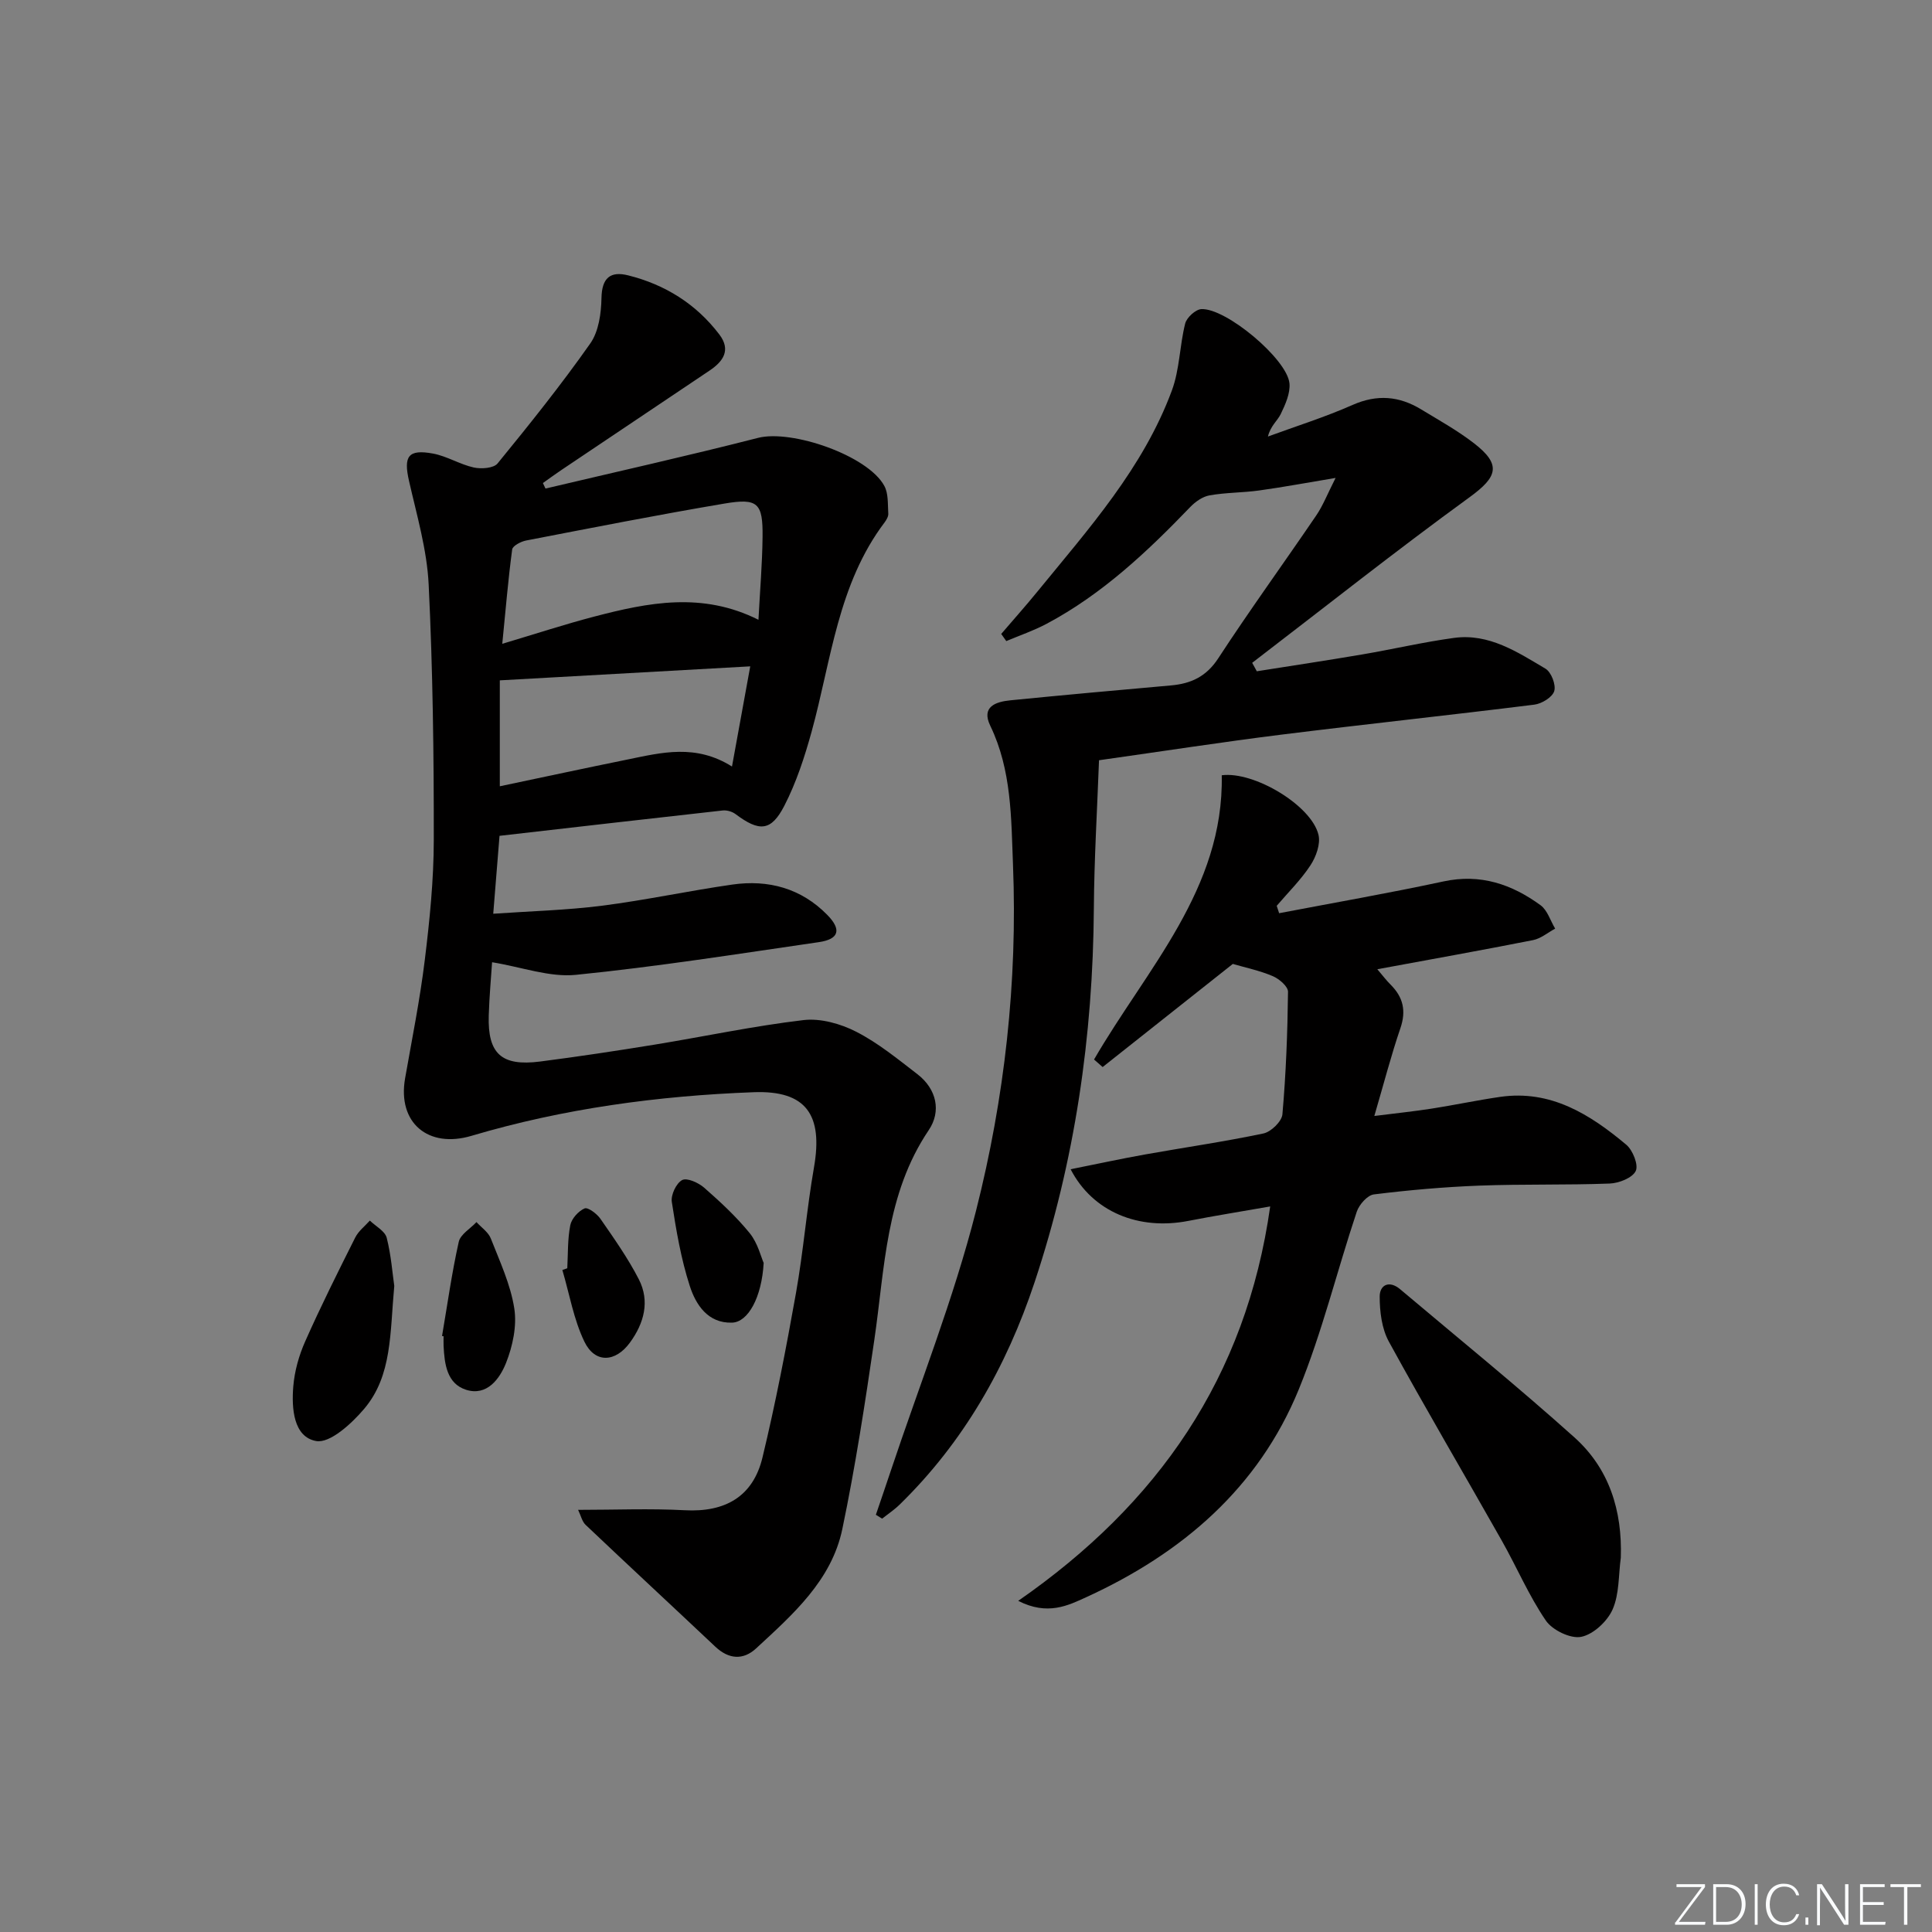
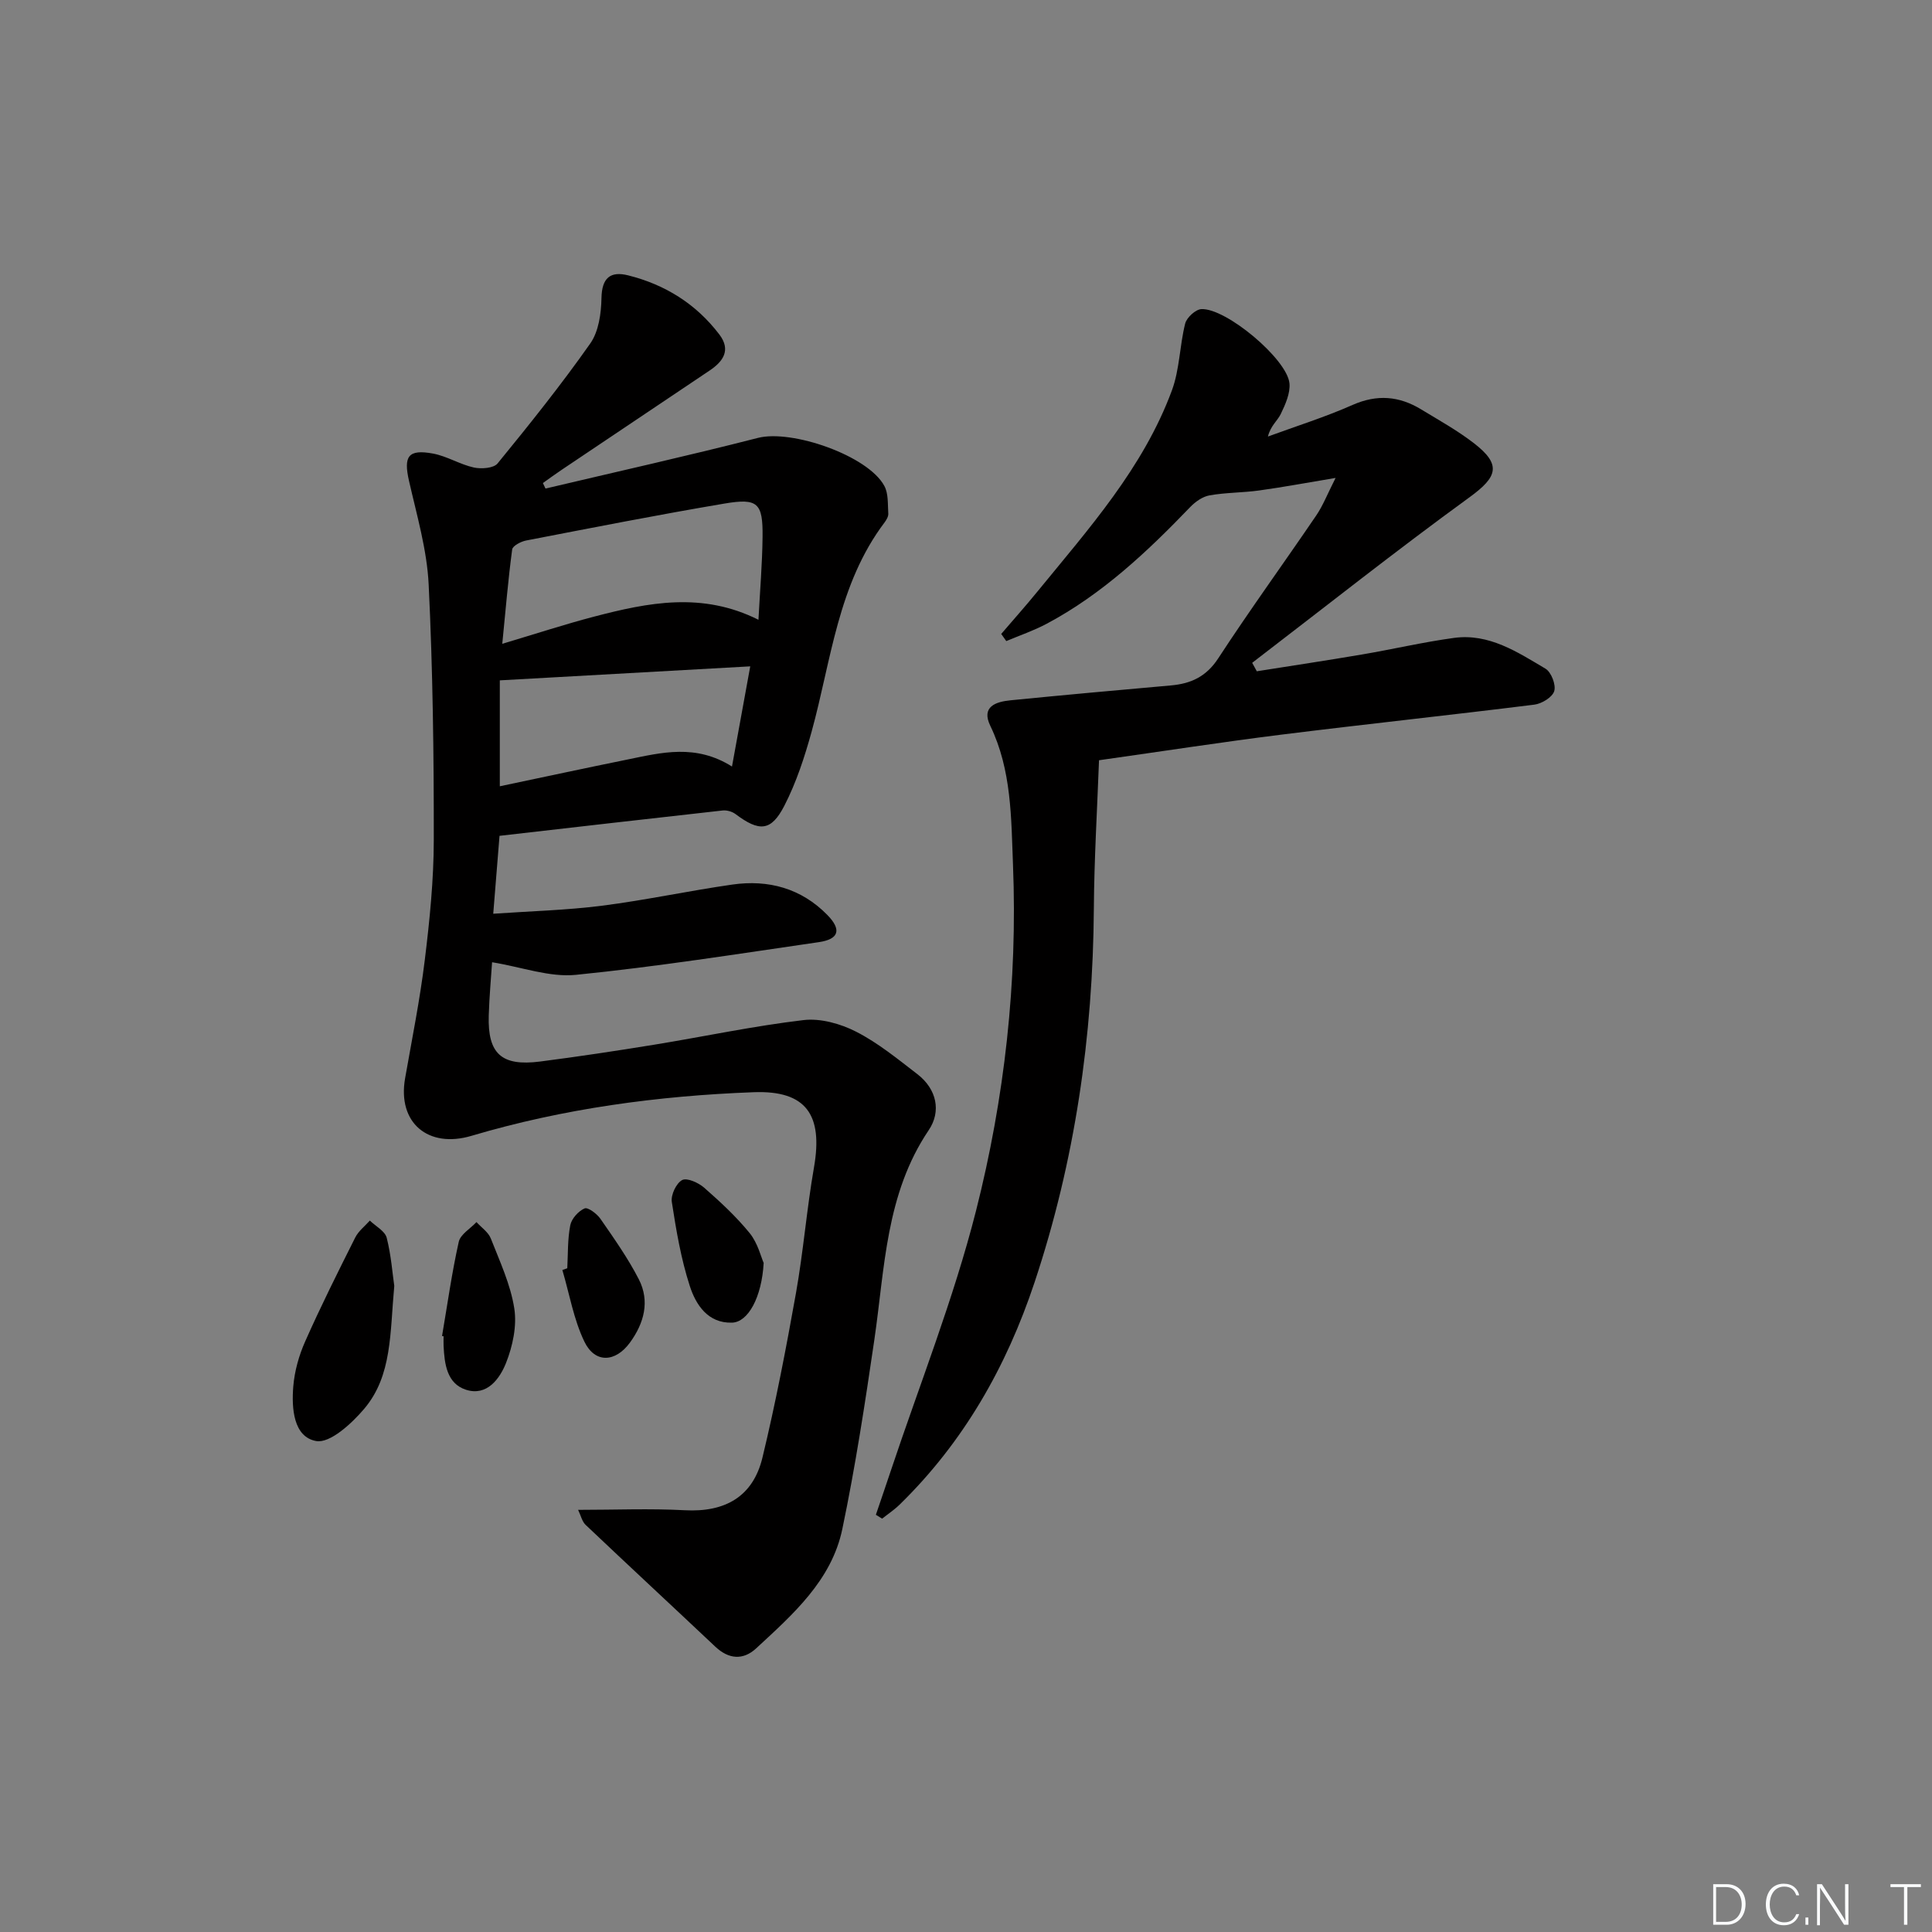
<svg xmlns="http://www.w3.org/2000/svg" enable-background="new 0 0 400 400" viewBox="0 0 400 400">
  <rect x="0" y="0" width="400" height="400" fill="#808080" stroke="none" />
  <g fill="#fafbfc">
-     <path d="m346.9 398 5.4-7.3h-5.2v-.6h5.9v.6l-5.4 7.2h5.5l-.1.6h-6.2v-.5z" />
    <path d="m354.7 390.1h2.8c2.3 0 3.9 1.6 3.9 4.1s-1.6 4.3-3.9 4.3h-2.8zm.6 7.8h2c2.2 0 3.3-1.6 3.3-3.6 0-1.8-1-3.6-3.3-3.6h-2z" />
-     <path d="m363.9 390.1v8.4h-.6v-8.4z" />
    <path d="m372.5 396.3c-.4 1.3-1.4 2.3-3.2 2.3-2.4 0-3.7-1.9-3.7-4.3 0-2.3 1.2-4.3 3.7-4.3 1.8 0 2.9 1 3.2 2.4h-.6c-.4-1.1-1.1-1.8-2.5-1.8-2.1 0-3 1.9-3 3.7s.9 3.7 3 3.7c1.4 0 2.1-.7 2.5-1.7z" />
    <path d="m373.8 398.5v-1.5h.6v1.5z" />
    <path d="m376.2 398.5v-8.4h1c1.3 2 4.4 6.7 4.9 7.6-.1-1.2-.1-2.4-.1-3.8v-3.8h.7v8.4h-.9c-1.2-1.9-4.4-6.8-5-7.7.1 1.1 0 2.3 0 3.9v3.9h-.6z" />
-     <path d="m390 394.4h-4.3v3.5h4.7l-.1.6h-5.2v-8.4h5.1v.6h-4.5v3.1h4.3z" />
    <path d="m394.2 390.7h-2.8v-.6h6.3v.6h-2.8v7.8h-.7z" />
  </g>
  <path d="m101.88 199.22c-.2 3.1-.57 7.06-.69 11.04-.24 7.91 2.64 10.54 10.62 9.52 7.91-1.02 15.79-2.21 23.66-3.49 10.3-1.68 20.53-3.87 30.88-5.09 3.53-.42 7.68.75 10.92 2.41 4.54 2.32 8.59 5.65 12.66 8.78 4.02 3.1 4.98 7.71 2.35 11.6-8.93 13.24-9.08 28.52-11.26 43.42-1.92 13.1-3.92 26.22-6.63 39.18-2.23 10.64-10.25 17.67-17.84 24.69-2.68 2.48-5.67 2.27-8.45-.35-8.93-8.42-17.94-16.77-26.85-25.22-.75-.71-.99-1.94-1.56-3.11 7.64 0 14.89-.31 22.09.08 8.35.45 14.13-2.82 16.08-10.91 2.71-11.24 4.9-22.62 6.93-34.01 1.54-8.65 2.23-17.44 3.74-26.09 1.89-10.83-1.6-15.95-12.49-15.54-19.78.74-39.38 3.38-58.42 9.03-8.94 2.66-15.37-2.66-13.75-11.9 1.43-8.16 3.08-16.3 4.08-24.52 1.01-8.23 1.85-16.55 1.86-24.82.02-17.64-.2-35.29-1.06-52.91-.35-7.2-2.46-14.35-4.07-21.45-1.16-5.1-.19-6.61 4.99-5.65 2.88.54 5.54 2.24 8.42 2.88 1.55.34 4.11.16 4.93-.84 6.62-8.1 13.17-16.28 19.19-24.84 1.75-2.49 2.26-6.23 2.32-9.42.08-4.17 1.85-5.6 5.52-4.68 7.65 1.91 14.08 5.92 18.89 12.25 2.44 3.22.79 5.57-2.03 7.46-10.21 6.86-20.43 13.71-30.65 20.57-1.31.88-2.58 1.81-3.86 2.72.18.38.36.76.54 1.14 14.67-3.47 29.39-6.75 43.99-10.49 6.97-1.79 22.76 3.64 26.16 9.94.87 1.6.69 3.8.82 5.74.04.59-.38 1.29-.76 1.81-9.69 12.83-11.04 28.53-15.11 43.32-1.45 5.25-3.17 10.53-5.65 15.35-2.75 5.35-5.2 5.41-10.12 1.72-.69-.52-1.79-.83-2.64-.74-15.33 1.7-30.64 3.47-46.21 5.25-.41 5.08-.82 10.16-1.3 16.13 7.76-.54 15.18-.73 22.5-1.66 9.04-1.15 17.97-3.09 27-4.38 7.46-1.07 14.26.77 19.66 6.28 3.01 3.07 2.42 5.03-1.74 5.64-16.74 2.43-33.47 5.08-50.3 6.77-5.45.55-11.16-1.6-17.36-2.61zm55.15-70.9c.31-5.95.79-11.55.85-17.16.08-7.01-.96-8.08-7.9-6.9-13.73 2.32-27.4 5.01-41.07 7.65-1.07.21-2.77 1.1-2.87 1.85-.84 6.28-1.36 12.61-2.05 19.53 6.97-2.08 12.95-4.04 19.03-5.63 11.17-2.92 22.38-5.18 34.01.66zm-5.48 30.38c1.35-7.39 2.55-13.99 3.78-20.74-17.61.98-34.6 1.93-51.85 2.9v21.93c9.1-1.91 17.8-3.79 26.53-5.56 6.99-1.43 14.03-3.25 21.54 1.47z" fill="#010000" />
  <path d="m181.34 313.62c1.03-3.03 2.07-6.05 3.08-9.08 5.98-17.92 13.01-35.58 17.65-53.84 5.93-23.38 8.62-47.42 7.66-71.64-.38-9.71-.27-19.62-4.7-28.79-1.93-3.98 1.15-4.98 4.18-5.28 11.07-1.1 22.14-2.1 33.22-3.08 4.17-.37 7.33-1.83 9.8-5.62 6.54-10.02 13.58-19.71 20.31-29.61 1.37-2.02 2.27-4.36 3.98-7.73-6.01 1-10.92 1.92-15.85 2.6-3.4.47-6.88.41-10.24 1.01-1.45.25-2.95 1.32-4.01 2.42-8.92 9.28-18.24 18.05-29.71 24.16-2.67 1.42-5.57 2.41-8.37 3.59-.35-.49-.7-.99-1.05-1.48 2.49-2.91 5.05-5.77 7.47-8.74 10.62-13.01 21.93-25.61 27.87-41.68 1.61-4.35 1.6-9.29 2.75-13.85.32-1.24 2.14-2.91 3.34-2.98 5.1-.27 17.77 10.34 18.25 15.37.19 2.05-.85 4.37-1.8 6.34-.67 1.4-2.11 2.43-2.66 4.67 5.85-2.15 11.83-4.02 17.52-6.54 5.07-2.24 9.64-1.85 14.19.91 3.69 2.24 7.5 4.36 10.9 6.98 5.81 4.47 4.93 7-.84 11.2-15.26 11.09-30.05 22.83-45.03 34.3.32.58.64 1.17.96 1.75 7.25-1.15 14.51-2.24 21.74-3.47 6.38-1.08 12.69-2.57 19.1-3.44 7.23-.98 13.11 2.93 18.92 6.37 1.2.71 2.21 3.34 1.82 4.64-.38 1.27-2.58 2.62-4.13 2.81-17.47 2.18-34.98 4.04-52.45 6.22-12.17 1.52-24.29 3.4-37.67 5.29-.38 10.25-1 20.47-1.07 30.69-.18 26.44-3.92 52.3-12.28 77.42-5.81 17.46-14.69 33.09-27.96 46.03-1.1 1.07-2.4 1.93-3.6 2.88-.44-.26-.87-.53-1.29-.8z" fill="#010000" />
-   <path d="m264.83 189.07c11.35-2.17 22.73-4.15 34.03-6.58 7.64-1.65 14.14.58 20.1 4.93 1.42 1.04 2.03 3.2 3.02 4.84-1.52.82-2.96 2.06-4.58 2.38-10.52 2.08-21.09 3.97-32.24 6.03 1.13 1.33 1.88 2.33 2.76 3.2 2.59 2.59 3.25 5.4 2.02 9-1.92 5.62-3.41 11.39-5.4 18.18 4.53-.57 8.18-.95 11.79-1.51 4.76-.74 9.48-1.75 14.24-2.44 10.49-1.52 18.62 3.61 26.13 9.9 1.35 1.13 2.57 4.2 1.96 5.44-.7 1.44-3.48 2.53-5.4 2.6-8.99.34-17.99.09-26.98.43-7.3.28-14.59.92-21.84 1.82-1.34.17-3.05 2.12-3.54 3.59-4.09 12.24-7.14 24.89-12.01 36.8-8.35 20.4-24.14 33.89-43.86 42.94-3.92 1.8-8.13 3.92-14.22.82 28.91-20.06 47.17-46.24 52.17-81.66-5.96 1.05-11.46 1.92-16.93 2.99-10.29 2.01-19.82-1.85-24.39-10.69 5.29-1.06 10.33-2.15 15.41-3.06 8.17-1.46 16.4-2.64 24.51-4.35 1.58-.33 3.8-2.49 3.93-3.96.74-8.43 1.06-16.91 1.16-25.37.01-1.1-1.82-2.67-3.13-3.23-2.68-1.15-5.6-1.75-8.3-2.54-8.9 7.05-17.93 14.2-26.95 21.35-.59-.52-1.19-1.04-1.78-1.56 10.87-18.77 26.9-35.29 26.44-58.85 6.71-.87 18.6 6.27 20.03 12.34.45 1.9-.51 4.55-1.67 6.31-1.98 3.02-4.62 5.61-6.98 8.38.16.5.33 1.02.5 1.53z" fill="#010000" />
-   <path d="m335.57 322.51c-.49 3.6-.29 7.51-1.7 10.71-1.09 2.47-3.99 5.17-6.5 5.67-2.2.44-5.96-1.38-7.32-3.37-3.54-5.18-6.02-11.07-9.13-16.56-7.77-13.74-15.79-27.35-23.37-41.19-1.47-2.68-1.9-6.2-1.9-9.33 0-2.44 1.99-3.41 4.22-1.53 12.07 10.18 24.35 20.15 36.1 30.69 7.2 6.46 9.93 15.16 9.6 24.91z" fill="#010000" />
  <path d="m81.63 266.24c-.91 9.7-.4 18.55-6.22 25.43-2.59 3.06-7.1 7.21-9.97 6.68-4.69-.86-5.09-6.78-4.72-11.29.26-3.19 1.18-6.46 2.49-9.39 3.22-7.26 6.78-14.37 10.34-21.46.67-1.34 1.99-2.34 3.02-3.5 1.21 1.17 3.12 2.16 3.49 3.55.93 3.65 1.2 7.48 1.57 9.98z" fill="#010000" />
  <path d="m91.52 276.61c1.11-6.51 2.02-13.06 3.46-19.5.35-1.56 2.4-2.73 3.67-4.09 1.01 1.12 2.45 2.08 2.97 3.4 1.86 4.75 4.09 9.52 4.86 14.49.56 3.61-.33 7.79-1.71 11.27-1.3 3.27-3.94 6.93-8.27 5.56-3.97-1.26-4.48-5.33-4.66-9.09-.03-.66 0-1.33 0-1.99-.11-.02-.22-.03-.32-.05z" fill="#010000" />
  <path d="m158.11 261.48c-.4 7.13-3.22 12.26-6.55 12.36-4.99.16-7.5-3.71-8.75-7.6-1.82-5.62-2.82-11.54-3.72-17.41-.22-1.44.92-3.86 2.14-4.51.99-.53 3.37.54 4.55 1.57 3.35 2.94 6.67 6.01 9.47 9.46 1.66 2.08 2.33 4.95 2.86 6.13z" fill="#010000" />
  <path d="m117.45 262.58c.16-2.98.05-6.01.62-8.91.27-1.36 1.67-2.92 2.96-3.48.68-.3 2.56 1.1 3.29 2.16 2.81 4.06 5.69 8.13 7.94 12.51 2.33 4.55 1.09 9.09-1.83 13.1-3.02 4.14-7.26 4.34-9.44-.19-2.22-4.6-3.09-9.86-4.56-14.83.33-.12.67-.24 1.02-.36z" fill="#010000" />
</svg>